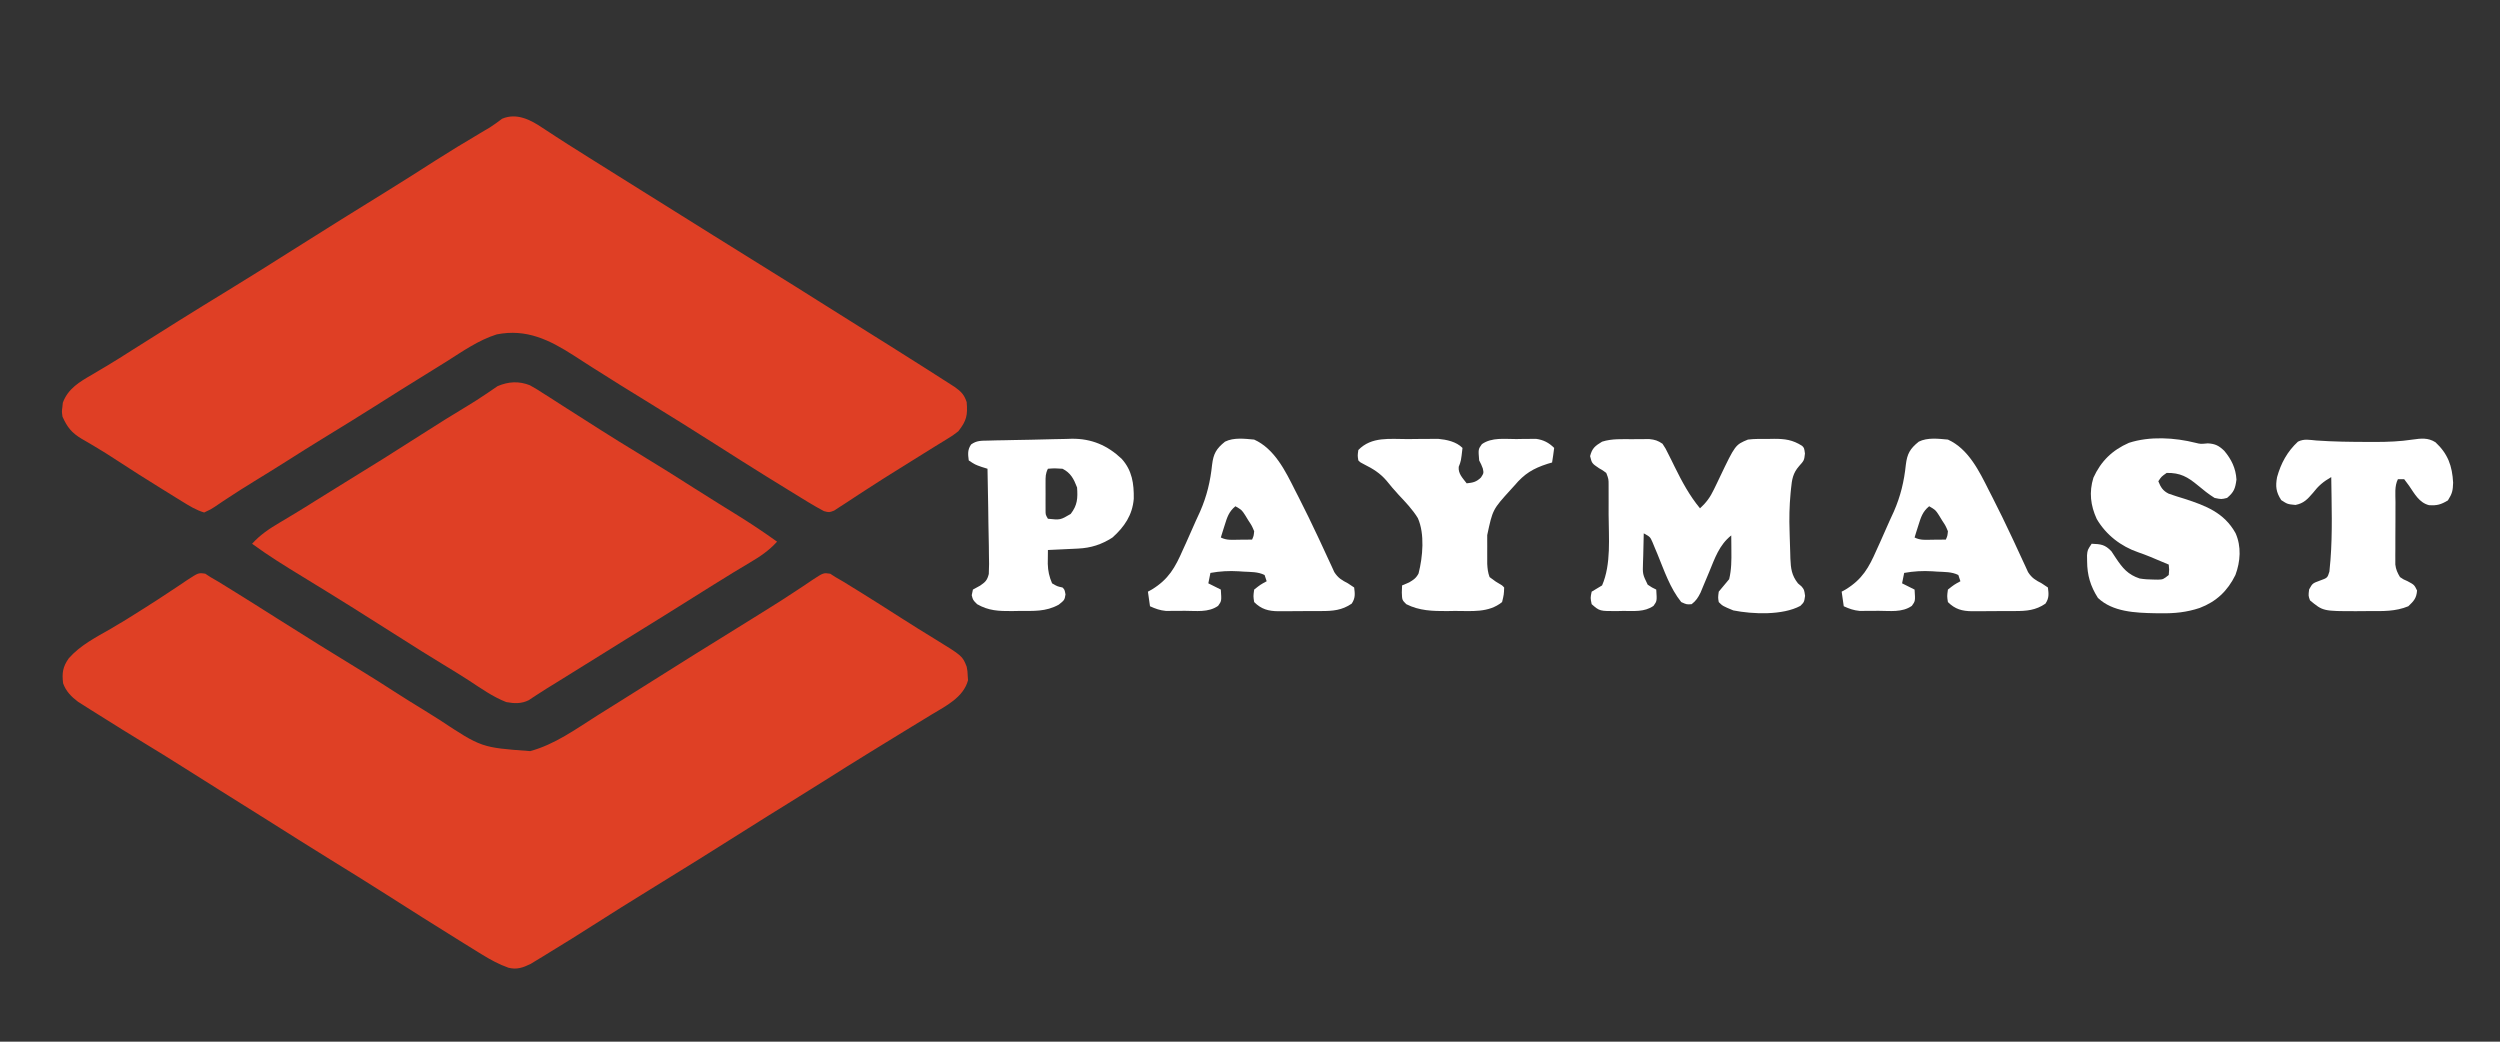
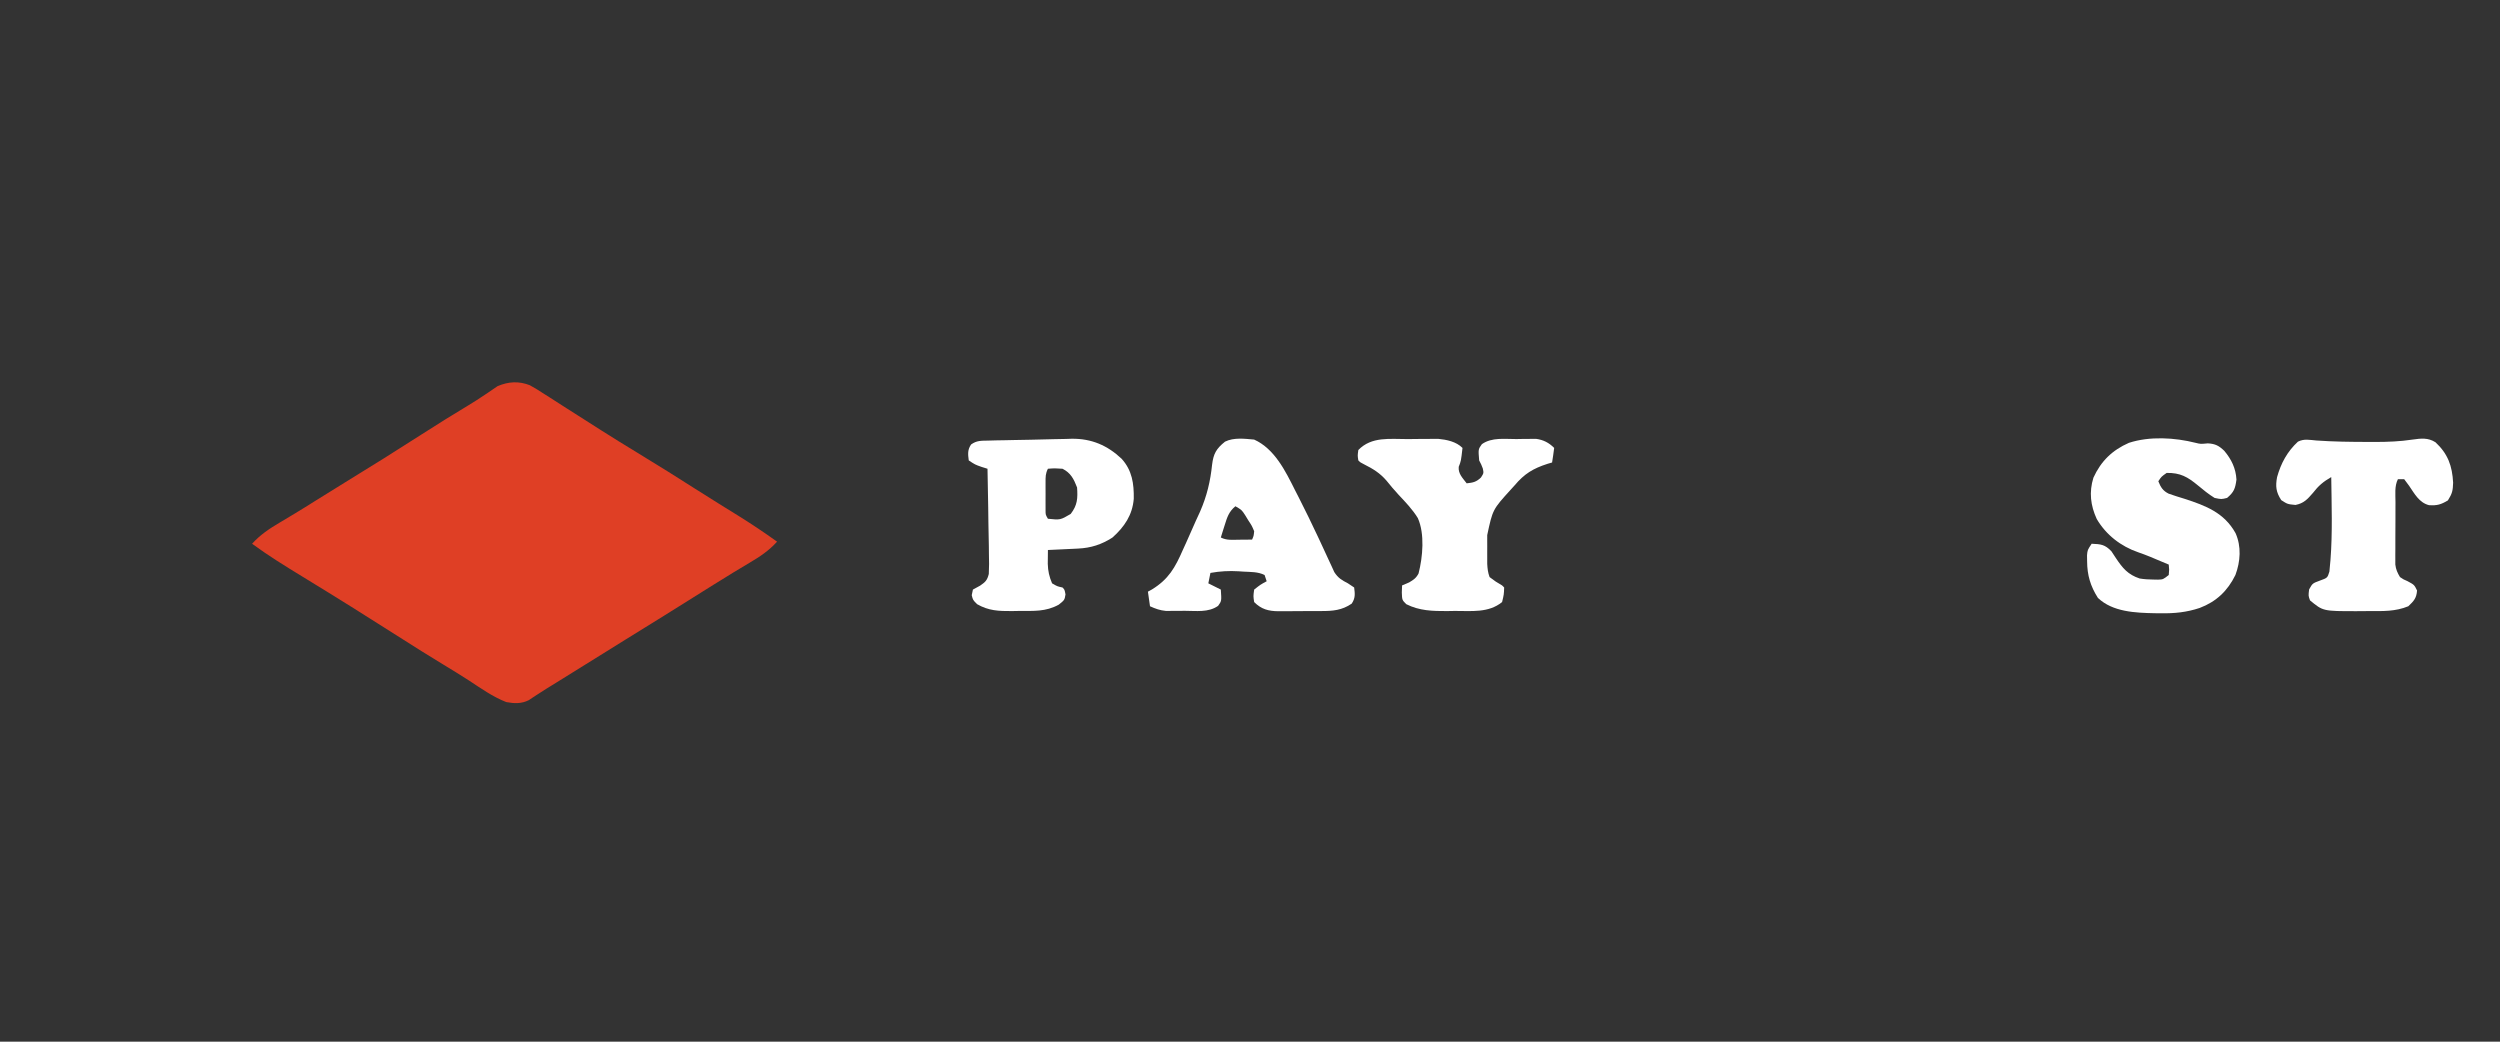
<svg xmlns="http://www.w3.org/2000/svg" version="1.1" width="1200" height="500">
  <rect width="100%" height="100%" fill="#333333" stroke="none" />
-   <path d="M0 0 C0.815 0.536 1.629 1.073 2.469 1.625 C3.721 2.353 4.973 3.079 6.227 3.805 C7.685 4.699 9.141 5.598 10.594 6.5 C11.385 6.988 12.176 7.475 12.992 7.978 C20.143 12.395 27.247 16.888 34.348 21.387 C47.926 29.984 61.561 38.49 75.294 46.837 C80.413 49.957 85.468 53.166 90.499 56.426 C95.303 59.534 100.166 62.539 105.051 65.52 C107.523 67.033 109.974 68.577 112.418 70.137 C132.575 83.458 132.575 83.458 155.945 85.16 C167.714 82.003 177.837 74.609 188.022 68.167 C191.737 65.825 195.464 63.503 199.189 61.179 C207.527 55.977 215.854 50.758 224.156 45.5 C231.501 40.85 238.882 36.262 246.278 31.693 C252.036 28.135 257.786 24.564 263.527 20.978 C265.559 19.709 267.591 18.443 269.625 17.179 C274.472 14.16 279.283 11.104 284.035 7.938 C284.902 7.367 285.769 6.797 286.662 6.209 C288.283 5.139 289.895 4.054 291.495 2.953 C296.742 -0.489 296.742 -0.489 299.992 0.02 C300.809 0.549 301.627 1.079 302.469 1.625 C303.686 2.328 304.903 3.032 306.121 3.734 C307.552 4.61 308.98 5.491 310.406 6.375 C311.182 6.852 311.957 7.33 312.757 7.822 C320.087 12.351 327.354 16.981 334.614 21.624 C339.658 24.848 344.724 28.022 349.844 31.125 C363.441 39.465 363.441 39.465 365.469 44.625 C365.875 46.738 365.875 46.738 365.969 48.938 C366.046 50.015 366.046 50.015 366.125 51.113 C363.984 59.309 355.467 63.523 348.719 67.562 C347.672 68.203 346.625 68.843 345.546 69.503 C343.326 70.861 341.102 72.213 338.875 73.561 C333.284 76.949 327.723 80.384 322.156 83.812 C321.063 84.484 319.97 85.155 318.844 85.847 C311.654 90.264 304.502 94.737 297.378 99.259 C291.6 102.922 285.79 106.532 279.969 110.125 C273.343 114.216 266.735 118.334 260.156 122.5 C244.618 132.336 229.019 142.072 213.344 151.688 C204.141 157.333 195.002 163.07 185.904 168.883 C179.137 173.206 172.341 177.47 165.469 181.625 C163.866 182.615 163.866 182.615 162.23 183.625 C161.175 184.264 160.119 184.904 159.031 185.562 C158.104 186.128 157.178 186.694 156.223 187.277 C152.569 189.065 149.605 190.158 145.539 189.143 C141.046 187.554 137.03 185.37 132.969 182.875 C132.346 182.494 131.724 182.114 131.082 181.721 C128.872 180.365 126.67 178.996 124.469 177.625 C123.586 177.077 122.702 176.53 121.792 175.965 C109.997 168.646 98.263 161.234 86.562 153.764 C77.71 148.122 68.783 142.607 59.85 137.096 C49.891 130.942 39.99 124.696 30.097 118.437 C22.544 113.664 14.966 108.932 7.386 104.201 C1.108 100.281 -5.155 96.338 -11.406 92.375 C-17.287 88.648 -23.203 84.985 -29.156 81.375 C-36.21 77.079 -43.231 72.731 -50.212 68.318 C-51.873 67.271 -53.539 66.233 -55.206 65.194 C-56.228 64.545 -57.251 63.896 -58.305 63.227 C-59.217 62.652 -60.128 62.078 -61.068 61.487 C-64.269 59.068 -66.894 56.432 -68.246 52.598 C-68.816 47.711 -68.459 44.794 -65.531 40.625 C-59.958 34.298 -52.435 30.496 -45.223 26.355 C-40.455 23.608 -35.8 20.7 -31.156 17.75 C-30.376 17.258 -29.595 16.766 -28.791 16.259 C-24.586 13.598 -20.418 10.891 -16.281 8.125 C-14.994 7.278 -14.994 7.278 -13.681 6.414 C-12.031 5.326 -10.39 4.224 -8.76 3.106 C-3.27 -0.485 -3.27 -0.485 0 0 Z " fill="#DF4025" transform="translate(98.531,275.375)" />
-   <path d="M0 0 C1.413 0.919 2.825 1.839 4.238 2.758 C4.969 3.24 5.699 3.723 6.452 4.22 C10.164 6.657 13.928 9.011 17.688 11.375 C19.298 12.393 20.909 13.411 22.52 14.43 C31.196 19.906 39.904 25.331 48.607 30.764 C53.635 33.903 58.661 37.046 63.688 40.188 C65.169 41.113 65.169 41.113 66.68 42.057 C71.718 45.206 76.756 48.356 81.793 51.508 C91.348 57.486 100.911 63.452 110.5 69.375 C117.798 73.884 125.067 78.437 132.314 83.028 C138.756 87.106 145.219 91.15 151.688 95.188 C162.042 101.654 172.387 108.136 182.688 114.688 C183.883 115.447 183.883 115.447 185.102 116.221 C187.467 117.726 189.828 119.237 192.188 120.75 C192.9 121.203 193.613 121.657 194.347 122.124 C195.006 122.548 195.665 122.973 196.344 123.41 C196.919 123.779 197.495 124.148 198.088 124.528 C201.069 126.689 202.504 128.138 203.688 131.688 C204.202 137.966 203.708 140.56 199.688 145.688 C197.078 147.715 197.078 147.715 193.938 149.625 C193.342 149.993 192.747 150.361 192.134 150.74 C190.769 151.584 189.4 152.422 188.028 153.256 C184.447 155.446 180.897 157.683 177.342 159.915 C175.311 161.187 173.278 162.455 171.242 163.718 C166.349 166.755 161.474 169.81 156.655 172.964 C155.004 174.043 153.348 175.114 151.691 176.185 C149.598 177.539 147.515 178.908 145.442 180.292 C144.498 180.898 143.554 181.504 142.582 182.129 C141.342 182.944 141.342 182.944 140.077 183.776 C137.688 184.688 137.688 184.688 135.191 184.029 C132.659 182.672 130.18 181.284 127.73 179.781 C126.791 179.208 125.852 178.634 124.885 178.043 C123.891 177.431 122.898 176.818 121.875 176.188 C120.326 175.238 120.326 175.238 118.746 174.27 C115.724 172.414 112.705 170.552 109.688 168.688 C108.934 168.222 108.181 167.757 107.404 167.277 C99.224 162.215 91.111 157.048 83 151.875 C72.291 145.045 61.502 138.35 50.688 131.688 C47.207 129.543 43.728 127.398 40.25 125.25 C39.396 124.723 38.541 124.196 37.661 123.652 C33.004 120.77 28.369 117.854 23.758 114.898 C22.775 114.269 21.792 113.639 20.779 112.99 C18.899 111.782 17.02 110.571 15.145 109.356 C3.428 101.826 -7.617 96.373 -21.898 99.199 C-30.58 101.937 -38.182 107.274 -45.812 112.109 C-49.225 114.263 -52.662 116.376 -56.099 118.492 C-64.364 123.583 -72.582 128.746 -80.779 133.946 C-88.828 139.038 -96.945 144.019 -105.067 148.993 C-110.969 152.612 -116.835 156.278 -122.668 160.006 C-127.82 163.282 -133.021 166.479 -138.225 169.672 C-142.543 172.328 -146.832 175.009 -151.051 177.82 C-151.774 178.296 -152.498 178.771 -153.243 179.26 C-154.589 180.148 -155.926 181.05 -157.251 181.968 C-159.062 183.152 -159.062 183.152 -162.312 184.688 C-166.19 183.539 -169.465 181.495 -172.891 179.379 C-173.961 178.72 -175.031 178.061 -176.133 177.381 C-177.276 176.671 -178.42 175.961 -179.562 175.25 C-180.741 174.521 -181.919 173.793 -183.097 173.064 C-190.263 168.625 -197.392 164.133 -204.433 159.499 C-207.834 157.266 -211.258 155.107 -214.762 153.039 C-215.493 152.602 -216.224 152.165 -216.978 151.714 C-218.357 150.894 -219.743 150.088 -221.139 149.297 C-225.886 146.456 -228.048 143.768 -230.312 138.688 C-230.66 136.246 -230.66 136.246 -230.375 134.125 C-230.304 133.422 -230.233 132.72 -230.16 131.996 C-227.676 125.231 -222.126 121.983 -216.188 118.562 C-214.562 117.598 -212.937 116.632 -211.312 115.664 C-210.065 114.926 -210.065 114.926 -208.793 114.173 C-204.881 111.83 -201.035 109.386 -197.188 106.938 C-182.069 97.354 -166.903 87.847 -151.615 78.537 C-141.111 72.136 -130.709 65.574 -120.312 59 C-104.635 49.086 -88.895 39.273 -73.108 29.534 C-65.862 25.052 -58.686 20.466 -51.512 15.872 C-44.308 11.278 -37.014 6.849 -29.656 2.506 C-28.88 2.046 -28.104 1.587 -27.305 1.113 C-26.628 0.715 -25.951 0.317 -25.253 -0.093 C-23.183 -1.394 -21.268 -2.846 -19.312 -4.312 C-12.399 -7.276 -5.655 -3.834 0 0 Z " fill="#DF3F25" transform="translate(260.312,61.312)" />
  <path d="M0 0 C2.396 1.296 4.654 2.712 6.928 4.213 C8.204 5.016 8.204 5.016 9.505 5.835 C12.243 7.566 14.96 9.326 17.678 11.088 C19.528 12.266 21.379 13.441 23.232 14.615 C26.944 16.968 30.649 19.331 34.35 21.701 C39.94 25.269 45.589 28.733 51.257 32.177 C56.229 35.199 61.181 38.252 66.115 41.338 C67.018 41.902 67.018 41.902 67.939 42.477 C71.603 44.773 75.252 47.09 78.896 49.416 C82.8 51.903 86.718 54.365 90.65 56.806 C91.653 57.429 92.655 58.052 93.688 58.693 C95.725 59.958 97.765 61.221 99.805 62.482 C106.244 66.488 112.515 70.668 118.678 75.088 C114.706 79.451 110.432 82.294 105.365 85.275 C103.736 86.252 102.107 87.23 100.479 88.209 C99.666 88.695 98.853 89.18 98.016 89.681 C94.67 91.694 91.359 93.76 88.053 95.838 C86.752 96.653 85.451 97.468 84.15 98.283 C83.453 98.72 82.756 99.158 82.038 99.608 C77.191 102.647 72.341 105.68 67.49 108.713 C66.447 109.365 65.404 110.017 64.33 110.689 C58.138 114.558 51.933 118.404 45.709 122.22 C42.188 124.389 38.682 126.58 35.178 128.775 C27.813 133.387 20.427 137.965 13.035 142.534 C12.195 143.053 11.356 143.572 10.49 144.107 C9.273 144.856 9.273 144.856 8.031 145.62 C6.487 146.583 4.954 147.564 3.434 148.565 C2.741 149.019 2.048 149.472 1.334 149.939 C0.734 150.341 0.134 150.743 -0.484 151.156 C-4.021 152.949 -7.499 152.794 -11.322 152.088 C-17.844 149.545 -23.532 145.437 -29.377 141.627 C-33.476 138.969 -37.644 136.431 -41.822 133.9 C-48.584 129.795 -55.281 125.597 -61.947 121.338 C-77.647 111.31 -93.437 101.432 -109.346 91.741 C-117.511 86.763 -125.607 81.745 -133.322 76.088 C-129.351 71.724 -125.076 68.881 -120.01 65.9 C-118.378 64.922 -116.746 63.943 -115.115 62.963 C-114.302 62.477 -113.489 61.991 -112.652 61.49 C-109.349 59.502 -106.084 57.455 -102.822 55.4 C-98.038 52.395 -93.238 49.418 -88.42 46.467 C-76.258 39.017 -64.177 31.473 -52.183 23.755 C-44.613 18.892 -36.987 14.139 -29.275 9.506 C-26.694 7.948 -24.174 6.334 -21.682 4.638 C-21.11 4.259 -20.539 3.879 -19.95 3.488 C-18.459 2.492 -16.984 1.472 -15.51 0.451 C-10.331 -1.764 -5.307 -2.085 0 0 Z " fill="#DF3F25" transform="translate(254.322,184.912)" />
-   <path d="M0 0 C0.95 -0.012 1.9 -0.024 2.879 -0.037 C3.795 -0.039 4.712 -0.041 5.656 -0.043 C6.49 -0.047 7.323 -0.051 8.182 -0.055 C10.833 0.222 12.304 0.669 14.5 2.188 C15.96 4.399 15.96 4.399 17.305 7.133 C17.806 8.128 18.308 9.123 18.824 10.148 C19.592 11.715 19.592 11.715 20.375 13.312 C23.895 20.443 27.431 27.031 32.5 33.188 C35.527 30.405 37.39 27.864 39.156 24.16 C39.622 23.203 40.087 22.246 40.566 21.26 C41.039 20.267 41.513 19.273 42 18.25 C49.434 2.703 49.434 2.703 55.5 0.188 C58.782 -0.223 62.07 -0.137 65.375 -0.125 C66.261 -0.141 67.146 -0.157 68.059 -0.174 C73.309 -0.178 76.94 0.292 81.5 3.188 C82.5 4.188 82.5 4.188 82.875 6.875 C82.5 10.188 82.5 10.188 80.059 12.918 C77.085 16.329 76.629 19.291 76.188 23.812 C76.117 24.521 76.046 25.229 75.973 25.958 C75.409 32.052 75.276 38.071 75.5 44.188 C75.519 44.973 75.539 45.759 75.559 46.568 C75.626 49.254 75.717 51.939 75.812 54.625 C75.835 55.49 75.857 56.356 75.88 57.247 C76.086 62.012 76.452 65.301 79.5 69.188 C80.057 69.662 80.614 70.136 81.188 70.625 C82.5 72.188 82.5 72.188 82.938 75.188 C82.5 78.188 82.5 78.188 80.688 80 C72.186 84.615 57.783 84.031 48.5 82.188 C43.382 80.07 43.382 80.07 41.5 78.188 C41.125 76 41.125 76 41.5 73.188 C43.162 71.184 44.829 69.184 46.5 67.188 C47.619 62.585 47.622 58.022 47.562 53.312 C47.558 52.624 47.553 51.936 47.549 51.227 C47.537 49.547 47.519 47.867 47.5 46.188 C41.707 50.8 39.641 57.111 36.875 63.812 C35.931 66.078 34.981 68.341 34.023 70.602 C33.61 71.601 33.197 72.601 32.771 73.631 C31.568 76.051 30.619 77.535 28.5 79.188 C26.125 79.375 26.125 79.375 23.5 78.188 C18.113 71.518 15.295 62.982 12.074 55.148 C11.446 53.656 11.446 53.656 10.805 52.133 C10.433 51.231 10.062 50.328 9.679 49.399 C8.565 46.889 8.565 46.889 5.5 45.188 C5.384 48.771 5.313 52.353 5.25 55.938 C5.216 56.953 5.183 57.969 5.148 59.016 C4.942 64.795 4.942 64.795 7.391 69.828 C9.439 71.202 9.439 71.202 11.5 72.188 C11.866 77.682 11.866 77.682 10.188 80 C5.831 83.066 0.715 82.409 -4.375 82.438 C-5.273 82.458 -6.172 82.479 -7.098 82.5 C-15.665 82.551 -15.665 82.551 -19.5 79.188 C-20.125 76.188 -20.125 76.188 -19.5 73.188 C-17.837 72.181 -16.17 71.182 -14.5 70.188 C-10.064 59.984 -11.336 47.084 -11.37 36.127 C-11.375 34.03 -11.37 31.933 -11.363 29.836 C-11.364 28.492 -11.365 27.148 -11.367 25.805 C-11.368 24.604 -11.369 23.404 -11.371 22.167 C-11.366 19.133 -11.366 19.133 -12.5 16.188 C-14.143 14.963 -14.143 14.963 -16.062 13.875 C-19.402 11.589 -19.402 11.589 -20.25 8.125 C-19.267 4.273 -17.847 3.241 -14.5 1.188 C-9.773 -0.317 -4.911 0.003 0 0 Z " fill="#FFFFFF" transform="translate(783.5,210.812)" />
  <path d="M0 0 C2.302 0.571 2.302 0.571 5.785 0.238 C9.377 0.445 11.076 1.335 13.68 3.812 C17.121 7.909 19.231 12.231 19.535 17.613 C18.971 21.912 18.347 23.637 15.035 26.426 C12.285 27.113 12.285 27.113 9.035 26.426 C6.17 24.664 3.62 22.572 1.035 20.426 C-3.904 16.34 -7.4 14.318 -13.965 14.426 C-16.491 16.197 -16.491 16.197 -17.965 18.426 C-16.847 21.268 -15.772 23.029 -12.987 24.398 C-10.456 25.29 -7.91 26.09 -5.34 26.863 C4.821 30.166 13.63 33.516 19.086 43.312 C21.959 49.708 21.442 56.973 19.035 63.426 C15.28 71.075 9.878 76.204 1.89 79.242 C-4.407 81.339 -10.167 81.901 -16.777 81.801 C-18.216 81.788 -18.216 81.788 -19.684 81.774 C-29.007 81.583 -39.852 81.174 -46.965 74.426 C-50.561 68.764 -52.107 63.557 -52.152 56.863 C-52.167 55.913 -52.181 54.963 -52.195 53.984 C-51.965 51.426 -51.965 51.426 -49.965 48.426 C-45.563 48.608 -43.577 48.779 -40.488 52.043 C-39.779 53.118 -39.07 54.193 -38.34 55.301 C-35.092 60.167 -32.574 63.223 -26.938 65.102 C-24.735 65.464 -22.635 65.594 -20.402 65.613 C-19.638 65.627 -18.874 65.642 -18.086 65.656 C-15.663 65.558 -15.663 65.558 -12.965 63.426 C-12.715 60.842 -12.715 60.842 -12.965 58.426 C-14.756 57.675 -16.548 56.925 -18.34 56.176 C-19.438 55.712 -20.536 55.248 -21.668 54.77 C-23.637 53.967 -25.623 53.202 -27.637 52.52 C-35.947 49.661 -43.027 44.202 -47.527 36.551 C-50.512 30.062 -51.271 23.644 -49.129 16.727 C-45.493 8.759 -40.1 3.514 -32.09 -0.012 C-22.08 -3.265 -10.106 -2.548 0 0 Z " fill="#FFFFFF" transform="translate(1053.965,212.574)" />
-   <path d="M0 0 C9.835 4.453 15.025 15.128 19.625 24.312 C20.221 25.477 20.817 26.642 21.431 27.842 C24.605 34.066 27.657 40.342 30.621 46.668 C30.913 47.287 31.204 47.906 31.504 48.543 C32.907 51.522 34.291 54.506 35.649 57.505 C36.148 58.576 36.646 59.647 37.16 60.75 C37.589 61.694 38.019 62.637 38.461 63.609 C40.291 66.452 42.023 67.462 45 69 C46.485 69.99 46.485 69.99 48 71 C48.397 74.106 48.607 76.105 46.812 78.75 C42.186 81.941 37.736 82.308 32.25 82.301 C31.146 82.307 31.146 82.307 30.021 82.314 C28.471 82.319 26.921 82.32 25.371 82.316 C23.007 82.313 20.645 82.336 18.281 82.361 C16.771 82.364 15.26 82.364 13.75 82.363 C13.048 82.372 12.346 82.382 11.622 82.391 C6.84 82.346 3.439 81.439 0 78 C-0.438 75.188 -0.438 75.188 0 72 C3 69.625 3 69.625 6 68 C5.67 67.01 5.34 66.02 5 65 C1.809 63.404 -1.676 63.577 -5.188 63.375 C-5.931 63.323 -6.674 63.272 -7.439 63.219 C-12.132 62.939 -16.37 63.178 -21 64 C-21.33 65.65 -21.66 67.3 -22 69 C-20.02 69.99 -18.04 70.98 -16 72 C-15.634 77.494 -15.634 77.494 -17.312 79.812 C-21.999 83.111 -27.906 82.184 -33.375 82.188 C-34.417 82.2 -35.458 82.212 -36.531 82.225 C-37.539 82.227 -38.547 82.228 -39.586 82.23 C-40.963 82.237 -40.963 82.237 -42.369 82.243 C-45.232 81.979 -47.395 81.188 -50 80 C-50.33 77.69 -50.66 75.38 -51 73 C-50.356 72.646 -49.713 72.291 -49.05 71.926 C-41.07 67.027 -37.942 61.437 -34.25 53 C-33.694 51.776 -33.136 50.553 -32.577 49.33 C-31.023 45.898 -29.509 42.451 -28 39 C-27.317 37.508 -26.633 36.017 -25.945 34.527 C-22.715 27.142 -21.027 20.059 -20.199 12.074 C-19.562 6.853 -18.258 4.424 -14 1 C-9.81 -1.095 -4.563 -0.414 0 0 Z M-9 32 C-12.158 34.579 -12.993 37.355 -14.188 41.188 C-14.532 42.274 -14.876 43.361 -15.23 44.48 C-15.484 45.312 -15.738 46.143 -16 47 C-13.116 48.442 -10.583 48.094 -7.375 48.062 C-5.592 48.049 -5.592 48.049 -3.773 48.035 C-2.401 48.018 -2.401 48.018 -1 48 C-0.225 46.256 -0.225 46.256 0 44 C-1.075 41.409 -1.075 41.409 -2.75 38.875 C-3.547 37.572 -3.547 37.572 -4.359 36.242 C-5.97 33.772 -5.97 33.772 -9 32 Z " fill="#FFFFFF" transform="translate(935,211)" />
  <path d="M0 0 C9.835 4.453 15.025 15.128 19.625 24.312 C20.221 25.477 20.817 26.642 21.431 27.842 C24.605 34.066 27.657 40.342 30.621 46.668 C30.913 47.287 31.204 47.906 31.504 48.543 C32.907 51.522 34.291 54.506 35.649 57.505 C36.148 58.576 36.646 59.647 37.16 60.75 C37.589 61.694 38.019 62.637 38.461 63.609 C40.291 66.452 42.023 67.462 45 69 C46.485 69.99 46.485 69.99 48 71 C48.397 74.106 48.607 76.105 46.812 78.75 C42.186 81.941 37.736 82.308 32.25 82.301 C31.146 82.307 31.146 82.307 30.021 82.314 C28.471 82.319 26.921 82.32 25.371 82.316 C23.007 82.313 20.645 82.336 18.281 82.361 C16.771 82.364 15.26 82.364 13.75 82.363 C13.048 82.372 12.346 82.382 11.622 82.391 C6.84 82.346 3.439 81.439 0 78 C-0.438 75.188 -0.438 75.188 0 72 C3 69.625 3 69.625 6 68 C5.67 67.01 5.34 66.02 5 65 C1.809 63.404 -1.676 63.577 -5.188 63.375 C-5.931 63.323 -6.674 63.272 -7.439 63.219 C-12.132 62.939 -16.37 63.178 -21 64 C-21.33 65.65 -21.66 67.3 -22 69 C-20.02 69.99 -18.04 70.98 -16 72 C-15.634 77.494 -15.634 77.494 -17.312 79.812 C-21.999 83.111 -27.906 82.184 -33.375 82.188 C-34.417 82.2 -35.458 82.212 -36.531 82.225 C-37.539 82.227 -38.547 82.228 -39.586 82.23 C-40.963 82.237 -40.963 82.237 -42.369 82.243 C-45.232 81.979 -47.395 81.188 -50 80 C-50.33 77.69 -50.66 75.38 -51 73 C-50.356 72.646 -49.713 72.291 -49.05 71.926 C-41.07 67.027 -37.942 61.437 -34.25 53 C-33.694 51.776 -33.136 50.553 -32.577 49.33 C-31.023 45.898 -29.509 42.451 -28 39 C-27.317 37.508 -26.633 36.017 -25.945 34.527 C-22.715 27.142 -21.027 20.059 -20.199 12.074 C-19.562 6.853 -18.258 4.424 -14 1 C-9.81 -1.095 -4.563 -0.414 0 0 Z M-9 32 C-12.158 34.579 -12.993 37.355 -14.188 41.188 C-14.532 42.274 -14.876 43.361 -15.23 44.48 C-15.484 45.312 -15.738 46.143 -16 47 C-13.116 48.442 -10.583 48.094 -7.375 48.062 C-5.592 48.049 -5.592 48.049 -3.773 48.035 C-2.401 48.018 -2.401 48.018 -1 48 C-0.225 46.256 -0.225 46.256 0 44 C-1.075 41.409 -1.075 41.409 -2.75 38.875 C-3.547 37.572 -3.547 37.572 -4.359 36.242 C-5.97 33.772 -5.97 33.772 -9 32 Z " fill="#FFFFFF" transform="translate(602,211)" />
  <path d="M0 0 C1.999 -0.041 3.997 -0.08 5.996 -0.117 C6.888 -0.147 7.78 -0.177 8.698 -0.208 C18.129 -0.291 25.722 2.957 32.559 9.395 C37.629 15.013 38.508 21.345 38.391 28.609 C37.769 36.379 33.922 42.061 28.184 47.195 C22.963 50.575 17.835 52.219 11.637 52.512 C10.792 52.554 9.948 52.596 9.078 52.639 C8.205 52.678 7.333 52.717 6.434 52.758 C5.545 52.801 4.657 52.844 3.742 52.889 C1.556 52.994 -0.63 53.097 -2.816 53.195 C-2.835 54.613 -2.848 56.031 -2.859 57.449 C-2.867 58.239 -2.875 59.028 -2.884 59.842 C-2.785 63.284 -2.171 66.034 -0.816 69.195 C1.646 70.648 1.646 70.648 4.184 71.195 C5.184 72.195 5.184 72.195 5.621 74.508 C5.184 77.195 5.184 77.195 2.371 79.445 C-3.88 82.877 -9.585 82.415 -16.566 82.445 C-17.734 82.466 -18.902 82.487 -20.105 82.508 C-26.447 82.537 -31.268 82.388 -36.816 79.195 C-38.816 77.195 -38.816 77.195 -39.379 74.883 C-39.193 73.996 -39.008 73.109 -38.816 72.195 C-37.088 71.248 -37.088 71.248 -35.324 70.282 C-32.804 68.547 -31.944 67.706 -31.193 64.702 C-31.006 61.485 -31.03 58.334 -31.133 55.113 C-31.143 53.944 -31.153 52.775 -31.163 51.57 C-31.202 47.84 -31.29 44.112 -31.379 40.383 C-31.414 37.852 -31.446 35.322 -31.475 32.791 C-31.552 26.591 -31.669 20.394 -31.816 14.195 C-32.745 13.907 -33.673 13.618 -34.629 13.32 C-37.816 12.195 -37.816 12.195 -40.816 10.195 C-41.204 7.161 -41.45 5.124 -39.685 2.536 C-36.983 0.597 -34.856 0.76 -31.551 0.684 C-30.279 0.648 -29.007 0.612 -27.696 0.575 C-26.32 0.552 -24.943 0.529 -23.566 0.508 C-22.162 0.478 -20.757 0.447 -19.353 0.415 C-16.521 0.355 -13.688 0.305 -10.856 0.263 C-7.236 0.207 -3.619 0.107 0 0 Z M-2.816 14.195 C-4.004 16.571 -3.946 18.046 -3.949 20.695 C-3.951 21.582 -3.952 22.469 -3.953 23.383 C-3.949 24.311 -3.945 25.239 -3.941 26.195 C-3.945 27.123 -3.949 28.052 -3.953 29.008 C-3.952 29.895 -3.951 30.782 -3.949 31.695 C-3.948 32.51 -3.947 33.325 -3.946 34.164 C-3.944 36.264 -3.944 36.264 -2.816 38.195 C3.135 38.813 3.135 38.813 8.121 35.883 C11.358 31.665 11.537 28.413 11.184 23.195 C9.621 19.132 8.15 16.178 4.184 14.195 C0.516 13.945 0.516 13.945 -2.816 14.195 Z " fill="#FFFFFF" transform="translate(505.816,210.805)" />
  <path d="M0 0 C8.229 0.578 16.44 0.679 24.688 0.688 C26.488 0.694 26.488 0.694 28.326 0.701 C34.361 0.691 40.158 0.469 46.125 -0.438 C50.213 -0.999 53.54 -1.443 57.145 0.844 C63.132 6.39 65.205 12.224 65.625 20.25 C65.497 24.083 65.222 25.407 63.125 28.75 C59.809 30.753 57.859 31.308 54.043 31.043 C49.33 29.862 47.08 25.517 44.5 21.75 C43.716 20.698 42.932 19.646 42.125 18.562 C41.135 18.562 40.145 18.562 39.125 18.562 C37.424 21.965 37.962 25.843 37.957 29.586 C37.954 30.484 37.95 31.381 37.947 32.306 C37.942 34.208 37.94 36.109 37.94 38.011 C37.938 40.919 37.919 43.826 37.9 46.734 C37.897 48.581 37.895 50.427 37.895 52.273 C37.887 53.143 37.88 54.013 37.873 54.91 C37.877 56.131 37.877 56.131 37.882 57.376 C37.881 58.09 37.879 58.803 37.878 59.538 C38.169 61.92 38.889 63.515 40.125 65.562 C41.799 66.699 41.799 66.699 43.688 67.5 C46.979 69.263 46.979 69.263 48.312 72 C48.043 75.677 46.776 77.048 44.125 79.562 C37.926 82.123 31.962 81.9 25.349 81.878 C23.328 81.875 21.308 81.898 19.287 81.924 C3.191 81.932 3.191 81.932 -3.062 76.75 C-3.875 74.562 -3.875 74.562 -3.5 71.5 C-1.875 68.562 -1.875 68.562 1.637 67.266 C5.308 65.947 5.308 65.947 6.246 62.895 C6.351 61.733 6.455 60.572 6.562 59.375 C6.625 58.72 6.687 58.064 6.751 57.389 C7.776 44.195 7.281 30.786 7.125 17.562 C3.321 19.74 0.998 21.716 -1.688 25.188 C-4.293 28.196 -6.083 30.187 -10.062 30.938 C-13.875 30.562 -13.875 30.562 -16.875 28.625 C-19.396 24.764 -19.698 21.976 -18.875 17.562 C-16.986 10.83 -14.007 5.357 -8.875 0.562 C-5.868 -0.941 -3.344 -0.268 0 0 Z " fill="#FFFFFF" transform="translate(1111.875,211.438)" />
  <path d="M0 0 C2.197 -0.01 4.393 -0.041 6.589 -0.072 C8.002 -0.079 9.415 -0.084 10.828 -0.088 C12.736 -0.102 12.736 -0.102 14.683 -0.116 C18.772 0.283 23.298 1.202 26.335 4.24 C25.627 10.501 25.627 10.501 24.523 13.303 C24.2 16.636 26.416 18.681 28.335 21.24 C31.411 20.908 32.954 20.609 35.21 18.428 C36.546 16.33 36.546 16.33 36.085 14.115 C35.348 12.195 35.348 12.195 34.335 10.24 C33.879 4.871 33.879 4.871 35.648 2.428 C40.433 -0.94 46.625 0.016 52.21 -0.01 C53.3 -0.03 54.389 -0.051 55.511 -0.072 C56.564 -0.077 57.618 -0.083 58.703 -0.088 C60.143 -0.102 60.143 -0.102 61.612 -0.116 C65.126 0.344 67.814 1.718 70.335 4.24 C70.048 6.58 69.716 8.914 69.335 11.24 C68.623 11.448 67.91 11.655 67.175 11.869 C60.179 14.12 56.037 16.653 51.335 22.24 C50.74 22.895 50.144 23.55 49.531 24.225 C40.821 33.805 40.821 33.805 38.203 46.084 C38.201 47.001 38.2 47.917 38.199 48.861 C38.205 50.286 38.205 50.286 38.21 51.74 C38.207 52.69 38.203 53.64 38.199 54.619 C38.201 55.994 38.201 55.994 38.203 57.396 C38.204 58.647 38.204 58.647 38.206 59.922 C38.334 62.218 38.536 64.082 39.335 66.24 C42.278 68.452 42.278 68.452 45.335 70.24 C45.665 70.57 45.995 70.9 46.335 71.24 C46.21 74.615 46.21 74.615 45.335 78.24 C38.805 83.535 30.607 82.458 22.648 82.49 C21.406 82.511 20.164 82.531 18.884 82.553 C11.972 82.582 5.608 82.423 -0.665 79.24 C-2.665 77.24 -2.665 77.24 -2.79 73.615 C-2.748 72.501 -2.707 71.388 -2.665 70.24 C-1.551 69.766 -0.437 69.291 0.71 68.803 C2.857 67.545 4.086 66.717 5.246 64.498 C7.267 56.563 8.28 45.526 4.898 37.928 C2.355 33.771 -1.043 30.232 -4.372 26.697 C-6.414 24.509 -8.285 22.255 -10.165 19.928 C-13.263 16.335 -16.624 14.261 -20.844 12.15 C-22.665 11.24 -22.665 11.24 -23.665 10.24 C-24.04 7.928 -24.04 7.928 -23.665 5.24 C-17.267 -1.34 -8.536 0.023 0 0 Z " fill="#FFFFFF" transform="translate(675.665,210.76)" />
</svg>